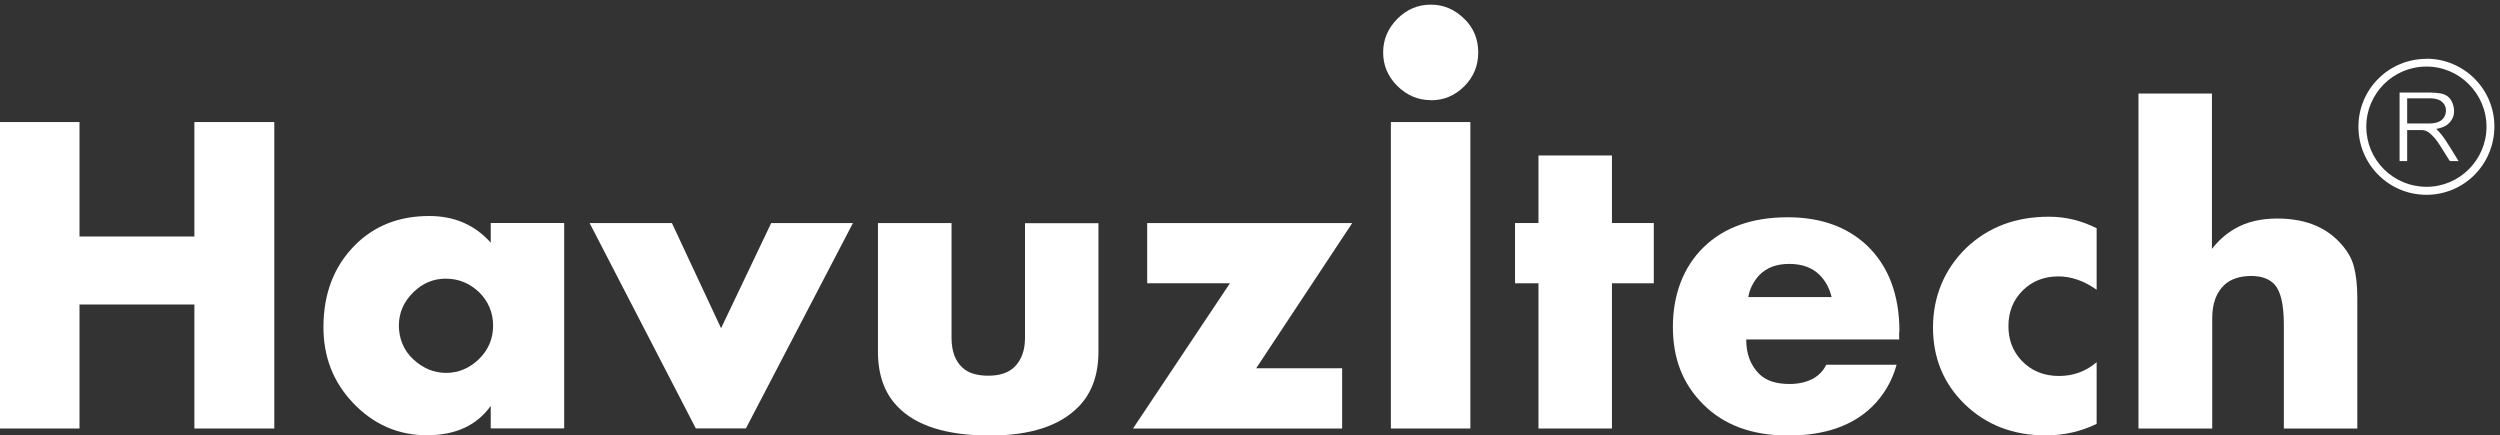
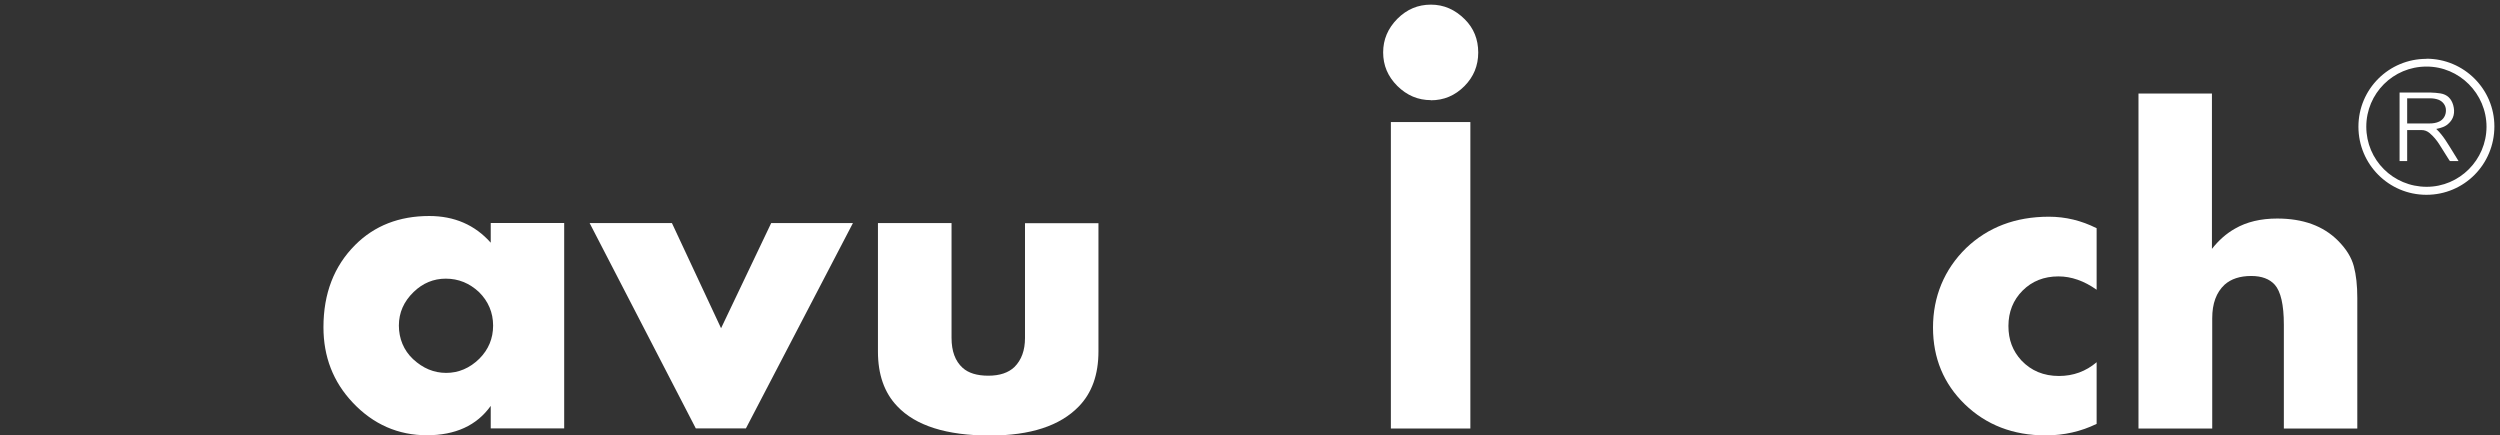
<svg xmlns="http://www.w3.org/2000/svg" version="1.1" viewBox="0 0 178 31">
  <rect x="0" y="0" width="178" height="31" fill="#333333" stroke="none" />
  <defs>
    <style>
      .cls-1 {
        fill: #fff;
      }
    </style>
  </defs>
  <g>
    <g id="Layer_1">
      <g>
        <g>
-           <path class="cls-1" d="M5.66,8.69v8.15h8.18v-8.15h5.69v21.82h-5.69v-8.83H5.66v8.83H0V8.69h5.66Z" />
          <path class="cls-1" d="M34.94,17.29v-1.41h5.23v14.62h-5.23v-1.6c-1,1.4-2.52,2.09-4.55,2.09s-3.81-.77-5.27-2.32c-1.4-1.48-2.09-3.27-2.09-5.37,0-2.4.75-4.35,2.26-5.86,1.37-1.37,3.13-2.06,5.27-2.06,1.79,0,3.25.63,4.38,1.9ZM31.74,19.84c-.87,0-1.64.32-2.29.95-.7.68-1.05,1.47-1.05,2.39s.34,1.76,1.01,2.39c.7.65,1.48.98,2.36.98s1.68-.34,2.36-1.01c.65-.65.98-1.44.98-2.36s-.34-1.73-1.01-2.39c-.68-.63-1.46-.95-2.36-.95Z" />
          <path class="cls-1" d="M41.98,15.88h5.86l3.5,7.49,3.57-7.49h5.82l-7.62,14.62h-3.57l-7.56-14.62Z" />
          <path class="cls-1" d="M62.52,15.88h5.23v8.18c0,.94.26,1.65.79,2.13.41.37,1.02.56,1.83.56s1.43-.21,1.86-.62c.5-.5.75-1.19.75-2.06v-8.18h5.23v9.13c0,1.66-.47,2.97-1.41,3.93-1.33,1.37-3.44,2.06-6.31,2.06-3.1,0-5.3-.7-6.61-2.09-.92-.96-1.37-2.26-1.37-3.89v-9.13Z" />
-           <path class="cls-1" d="M96.28,15.88l-6.84,10.34h6.12v4.29h-14.89l6.9-10.34h-5.89v-4.29h14.59Z" />
-           <path class="cls-1" d="M117.75,20.17h-2.98v10.34h-5.23v-10.34h-1.67v-4.29h1.67v-4.81h5.23v4.81h2.98v4.29Z" />
-           <path class="cls-1" d="M135.22,23.61v.56h-10.89c0,1.03.31,1.84.92,2.45.48.48,1.2.72,2.16.72.65,0,1.22-.13,1.7-.39.41-.24.72-.57.92-.98h5.01c-.33,1.18-.92,2.18-1.77,3.01-1.4,1.35-3.38,2.03-5.95,2.03s-4.57-.74-6.05-2.22-2.16-3.28-2.16-5.53.73-4.24,2.19-5.66c1.46-1.42,3.46-2.13,5.99-2.13,2.33,0,4.21.67,5.63,2,1.55,1.48,2.32,3.53,2.32,6.15ZM124.49,21.15h5.92c-.15-.63-.44-1.16-.85-1.57-.52-.52-1.24-.79-2.16-.79s-1.6.26-2.13.79c-.44.48-.7,1-.79,1.57Z" />
          <path class="cls-1" d="M149.28,25.8v4.38c-1.11.54-2.32.82-3.63.82-2.31,0-4.23-.74-5.76-2.22-1.5-1.46-2.26-3.28-2.26-5.46s.79-4.13,2.36-5.66c1.55-1.48,3.51-2.23,5.89-2.23,1.18,0,2.31.27,3.4.82v4.38c-.89-.63-1.8-.95-2.72-.95-1.03,0-1.88.34-2.55,1.01s-1.01,1.52-1.01,2.52.31,1.78.92,2.45c.7.74,1.59,1.11,2.68,1.11,1.02,0,1.92-.33,2.68-.98Z" />
          <path class="cls-1" d="M152.26,30.51V6.66h5.23v11.06c.48-.61,1.02-1.09,1.64-1.44.83-.48,1.83-.72,3.01-.72,1.83,0,3.27.52,4.32,1.57.59.59.96,1.19,1.13,1.82s.25,1.38.25,2.27v9.29h-5.23v-7.39c0-1.42-.22-2.37-.65-2.85-.37-.41-.93-.62-1.67-.62-.81,0-1.44.21-1.9.62-.59.55-.88,1.34-.88,2.39v7.85h-5.23Z" />
          <g>
            <path class="cls-1" d="M99.03,8.69h5.66v21.82h-5.66V8.69Z" />
            <path class="cls-1" d="M101.88,7.13c-.92,0-1.71-.34-2.39-1.01-.68-.68-1.01-1.47-1.01-2.39s.34-1.71,1.01-2.39c.68-.68,1.47-1.01,2.39-1.01s1.72.35,2.42,1.05c.63.63.95,1.42.95,2.36s-.33,1.73-.98,2.39c-.68.68-1.47,1.01-2.39,1.01Z" />
          </g>
        </g>
        <g>
          <path class="cls-1" d="M172.76,4.18c2.67,0,4.84,2.16,4.84,4.82,0,2.7-2.15,4.87-4.84,4.87-2.68,0-4.84-2.17-4.84-4.85,0-2.68,2.17-4.83,4.84-4.83ZM172.76,4.74c-2.36,0-4.28,1.91-4.28,4.28,0,2.37,1.91,4.28,4.3,4.28,2.34,0,4.25-1.92,4.26-4.27,0-2.36-1.93-4.3-4.28-4.29Z" />
          <path class="cls-1" d="M173.46,9.18c.51.48.83,1.07,1.19,1.64.13.21.26.42.4.65-.2,0-.4,0-.59,0-.02,0-.05-.03-.07-.06-.24-.38-.47-.76-.71-1.13-.19-.3-.42-.58-.7-.81-.17-.14-.35-.21-.57-.21-.34,0-.68,0-1.02,0v2.21h-.54v-4.88s.06,0,.09,0c.71,0,1.42,0,2.13,0,.23,0,.46.03.69.06.49.08.78.38.91.84.14.51.05.98-.37,1.34-.21.19-.48.27-.75.33-.03,0-.05.01-.09.02ZM171.39,7.01v1.78s.03,0,.04,0c.52,0,1.04,0,1.55,0,.23,0,.47-.03.68-.13.31-.14.5-.45.49-.82,0-.33-.22-.62-.53-.74-.19-.07-.39-.1-.6-.1-.51,0-1.02,0-1.54,0-.03,0-.07,0-.1,0Z" />
        </g>
      </g>
    </g>
  </g>
</svg>